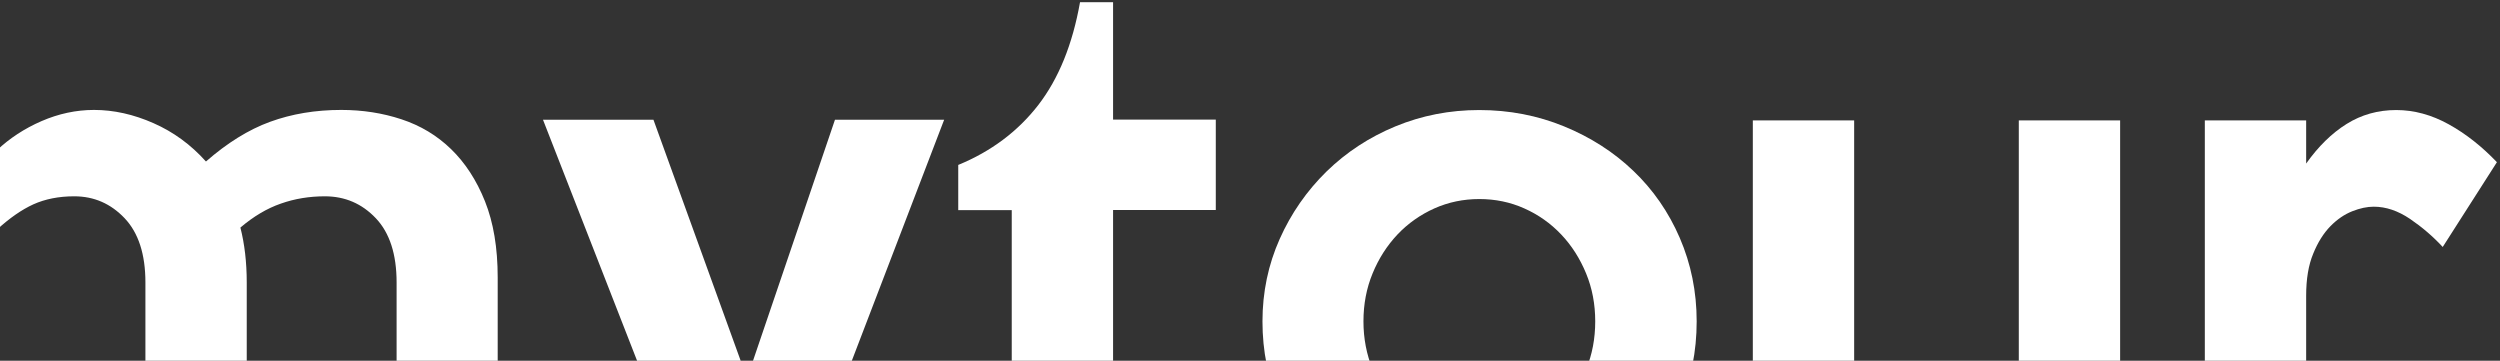
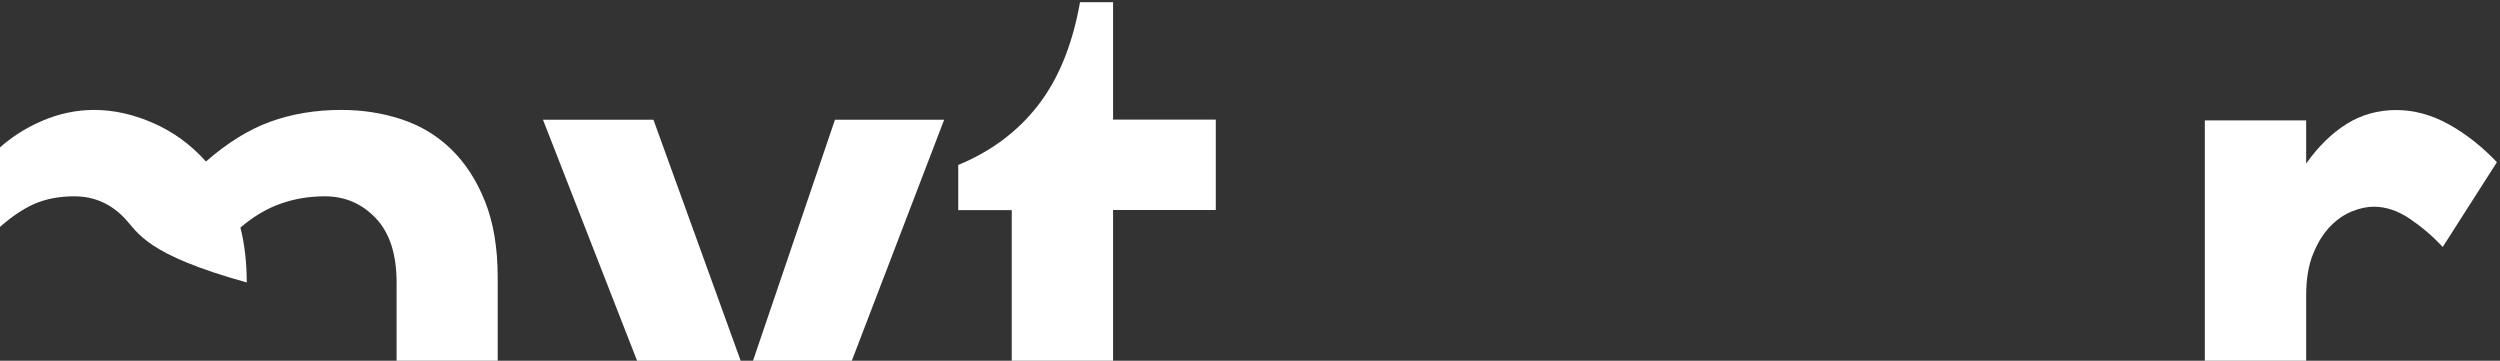
<svg xmlns="http://www.w3.org/2000/svg" width="693" height="100" viewBox="0 0 693 100" fill="none">
  <rect x="0" y="0" width="693" height="100" fill="#333333" stroke="none" />
-   <path d="M138.026 144.788H109.938V78.299C109.938 70.486 108.016 64.539 104.173 60.49C100.329 56.441 95.621 54.417 90.048 54.417C85.757 54.417 81.689 55.081 77.846 56.441C74.002 57.77 70.287 59.984 66.636 63.084C67.789 67.576 68.397 72.668 68.397 78.299V144.788H40.309V78.299C40.309 70.486 38.387 64.539 34.544 60.49C30.7 56.441 26.056 54.417 20.579 54.417C16.288 54.417 12.508 55.176 9.274 56.631C6.007 58.118 2.644 60.459 -0.879 63.685V144.819H-29V33.382H-0.911L-0.879 41.669C2.644 38.348 6.775 35.628 11.515 33.572C16.256 31.516 21.124 30.472 26.056 30.472C31.533 30.472 37.042 31.706 42.551 34.141C48.092 36.577 52.928 40.12 57.091 44.769C62.953 39.645 68.878 35.944 74.867 33.762C80.856 31.579 87.422 30.472 94.596 30.472C100.457 30.472 106.03 31.326 111.283 33.066C116.568 34.806 121.148 37.557 125.055 41.353C128.962 45.149 132.101 49.957 134.439 55.809C136.777 61.66 137.962 68.683 137.962 76.907V144.788H138.026Z" fill="white" />
+   <path d="M138.026 144.788H109.938V78.299C109.938 70.486 108.016 64.539 104.173 60.49C100.329 56.441 95.621 54.417 90.048 54.417C85.757 54.417 81.689 55.081 77.846 56.441C74.002 57.77 70.287 59.984 66.636 63.084C67.789 67.576 68.397 72.668 68.397 78.299V144.788V78.299C40.309 70.486 38.387 64.539 34.544 60.49C30.7 56.441 26.056 54.417 20.579 54.417C16.288 54.417 12.508 55.176 9.274 56.631C6.007 58.118 2.644 60.459 -0.879 63.685V144.819H-29V33.382H-0.911L-0.879 41.669C2.644 38.348 6.775 35.628 11.515 33.572C16.256 31.516 21.124 30.472 26.056 30.472C31.533 30.472 37.042 31.706 42.551 34.141C48.092 36.577 52.928 40.12 57.091 44.769C62.953 39.645 68.878 35.944 74.867 33.762C80.856 31.579 87.422 30.472 94.596 30.472C100.457 30.472 106.03 31.326 111.283 33.066C116.568 34.806 121.148 37.557 125.055 41.353C128.962 45.149 132.101 49.957 134.439 55.809C136.777 61.66 137.962 68.683 137.962 76.907V144.788H138.026Z" fill="white" />
  <path d="M261.719 33.192L210.986 165.601C207.207 175.502 202.275 182.619 196.157 186.984C190.04 191.349 182.77 193.532 174.314 193.532C173.001 193.532 171.592 193.437 170.022 193.247C168.453 193.025 166.98 192.741 165.538 192.361L156.154 166.55C158.364 167.562 160.638 168.385 162.976 168.954C165.314 169.555 167.524 169.808 169.606 169.808C174.026 169.808 178.061 168.827 181.713 166.835C185.364 164.842 188.15 161.141 190.104 155.764L194.011 144.598L150.517 33.192H181.136L207.079 104.869L231.452 33.192H261.719Z" fill="white" />
  <path d="M337.241 142.257C334.39 144.06 331.059 145.42 327.28 146.306C323.501 147.223 319.754 147.666 315.974 147.666C309.344 147.666 303.74 146.875 299.192 145.262C294.644 143.649 290.992 141.182 288.27 137.86C285.548 134.507 283.562 130.269 282.313 125.145C281.064 119.989 280.455 113.979 280.455 107.02V58.244H265.626V45.718C274.722 41.986 282.121 36.45 287.79 29.143C293.459 21.805 297.302 12.316 299.384 0.612H308.544V33.161H337.017V58.213H308.544V108.886C308.544 111.701 308.896 114.01 309.633 115.813C310.337 117.616 311.298 119.008 312.451 120.052C313.604 121.064 314.949 121.792 316.455 122.171C317.96 122.551 319.561 122.772 321.227 122.772C323.437 122.772 326.095 122.393 329.234 121.602C332.341 120.843 335.031 119.546 337.241 117.743V142.257Z" fill="white" />
-   <path d="M470.317 89.085C470.317 97.436 468.748 105.185 465.641 112.302C462.503 119.419 458.211 125.587 452.766 130.807C447.321 136.026 440.884 140.138 433.549 143.143C426.215 146.179 418.368 147.666 410.041 147.666C401.713 147.666 393.899 146.148 386.628 143.143C379.326 140.138 372.952 135.994 367.507 130.712C362.031 125.461 357.739 119.23 354.632 112.112C351.493 104.964 349.956 97.309 349.956 89.085C349.956 80.987 351.557 73.364 354.728 66.247C357.899 59.13 362.255 52.899 367.7 47.553C373.176 42.207 379.55 38.032 386.82 35.027C394.091 32.022 401.841 30.504 410.041 30.504C418.368 30.504 426.215 32.022 433.549 35.027C440.884 38.032 447.321 42.144 452.766 47.363C458.243 52.582 462.535 58.782 465.641 65.962C468.748 73.174 470.317 80.861 470.317 89.085ZM442.197 89.085C442.197 84.34 441.364 79.912 439.667 75.8C437.969 71.688 435.695 68.082 432.749 64.982C429.834 61.914 426.439 59.51 422.532 57.77C418.656 56.03 414.493 55.176 410.073 55.176C405.653 55.176 401.521 56.03 397.614 57.77C393.738 59.51 390.311 61.914 387.397 64.982C384.482 68.082 382.176 71.656 380.479 75.8C378.781 79.912 377.949 84.34 377.949 89.085C377.949 93.83 378.813 98.258 380.479 102.37C382.144 106.482 384.45 110.088 387.397 113.188C390.311 116.256 393.706 118.66 397.614 120.4C401.521 122.14 405.653 122.994 410.073 122.994C414.493 122.994 418.624 122.14 422.532 120.4C426.407 118.66 429.834 116.256 432.749 113.188C435.663 110.088 437.969 106.514 439.667 102.37C441.364 98.29 442.197 93.83 442.197 89.085Z" fill="white" />
-   <path d="M587.764 144.788H559.676V136.31C557.85 138.113 555.736 139.695 553.334 141.055C550.932 142.415 548.402 143.554 545.712 144.503C543.053 145.484 540.299 146.211 537.512 146.717C534.726 147.223 532.068 147.508 529.601 147.508C523.868 147.508 518.392 146.622 513.107 144.819C507.854 143.016 503.178 140.264 499.143 136.532C495.107 132.799 491.872 127.991 489.502 122.076C487.1 116.161 485.883 109.171 485.883 101.073V33.382H513.972V99.681C513.972 103.667 514.58 107.178 515.829 110.183C517.046 113.22 518.68 115.718 520.698 117.711C522.715 119.704 525.053 121.159 527.712 122.14C530.37 123.089 533.125 123.563 536.007 123.563C545.103 123.563 552.982 120.495 559.612 114.327V33.382H587.7V144.788H587.764Z" fill="white" />
  <path d="M692.144 44.959L677.123 68.461C674.4 65.519 671.358 62.926 668.059 60.68C664.728 58.434 661.397 57.295 658.002 57.295C656.176 57.295 654.191 57.707 652.045 58.561C649.899 59.415 647.881 60.775 645.991 62.704C644.102 64.634 642.5 67.164 641.219 70.328C639.906 73.491 639.266 77.35 639.266 81.999V144.819H611.177V33.382H639.266V45.339C642.628 40.594 646.376 36.925 650.475 34.363C654.575 31.801 659.155 30.504 664.247 30.504C669.18 30.504 674.048 31.832 678.788 34.458C683.528 37.083 687.98 40.594 692.144 44.959Z" fill="white" />
</svg>